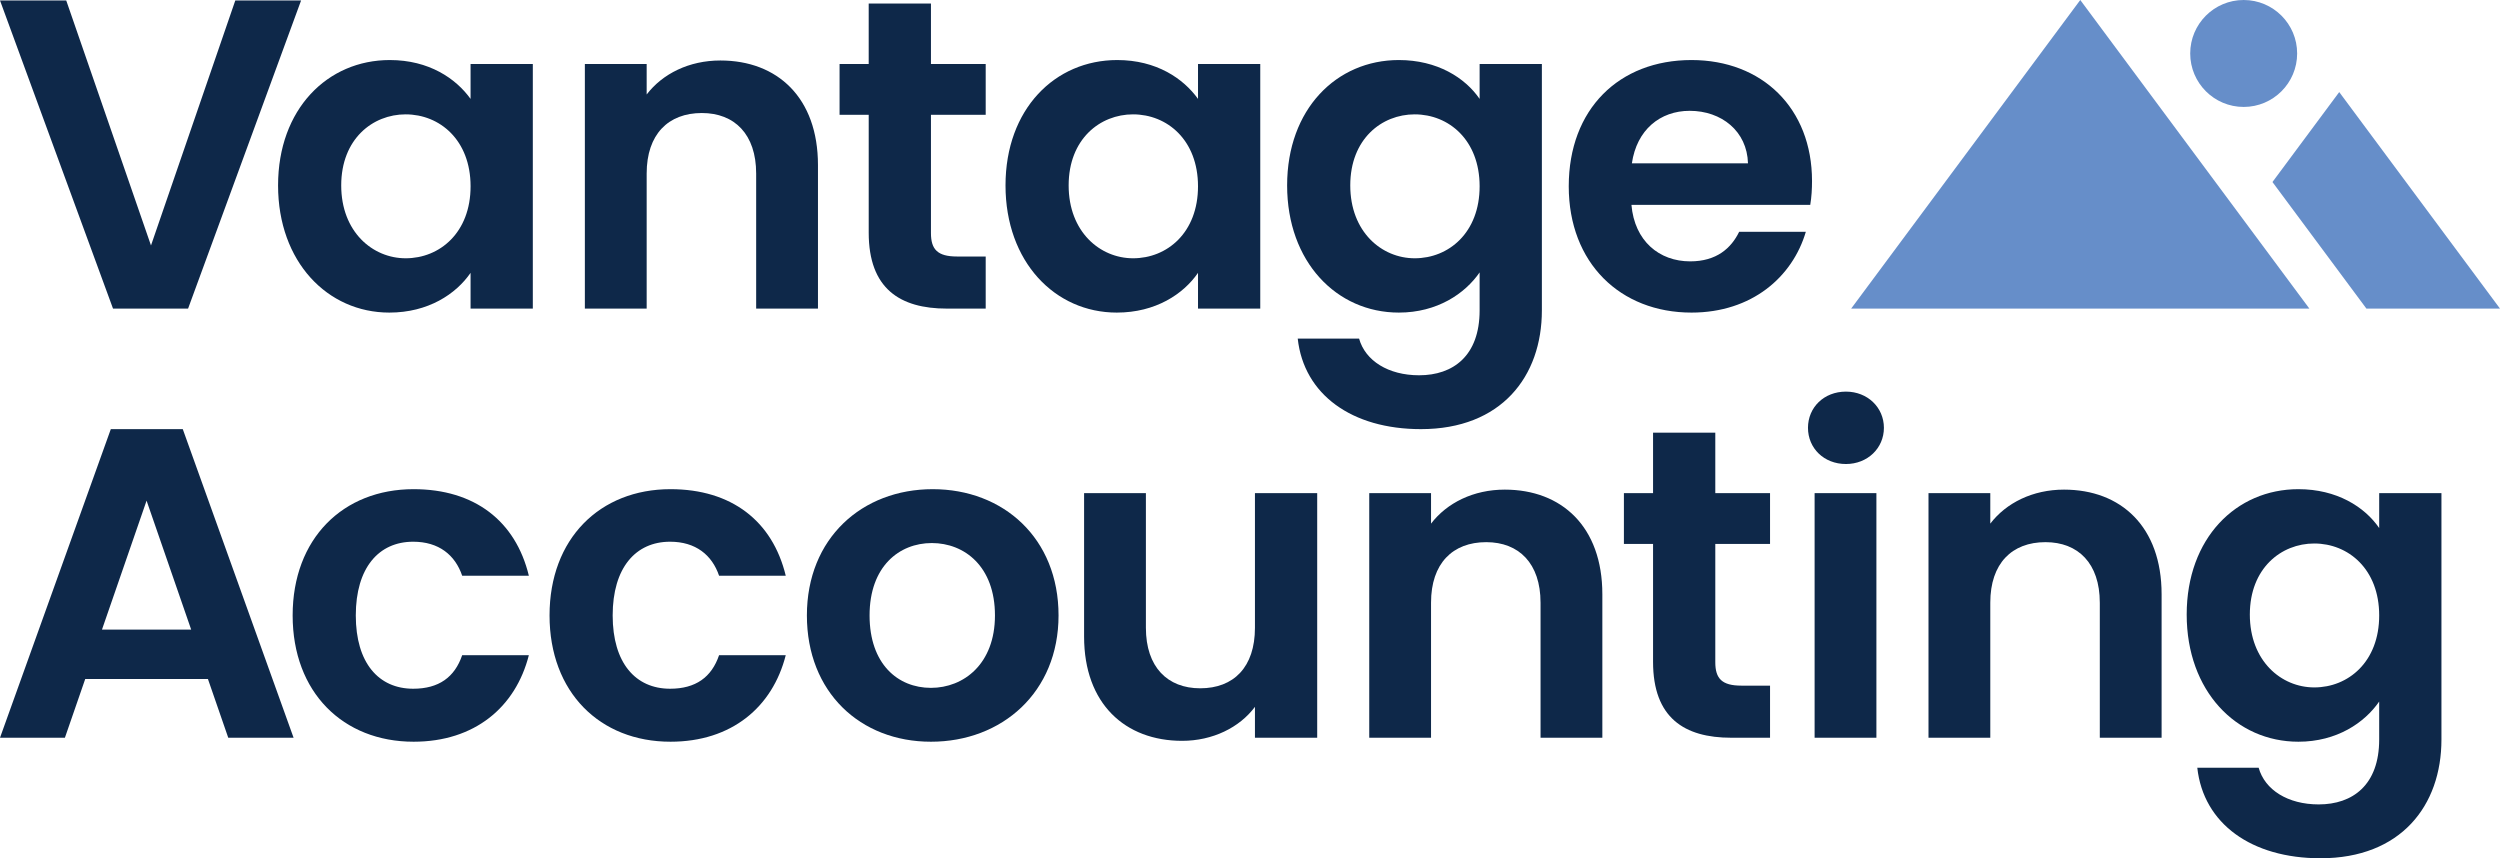
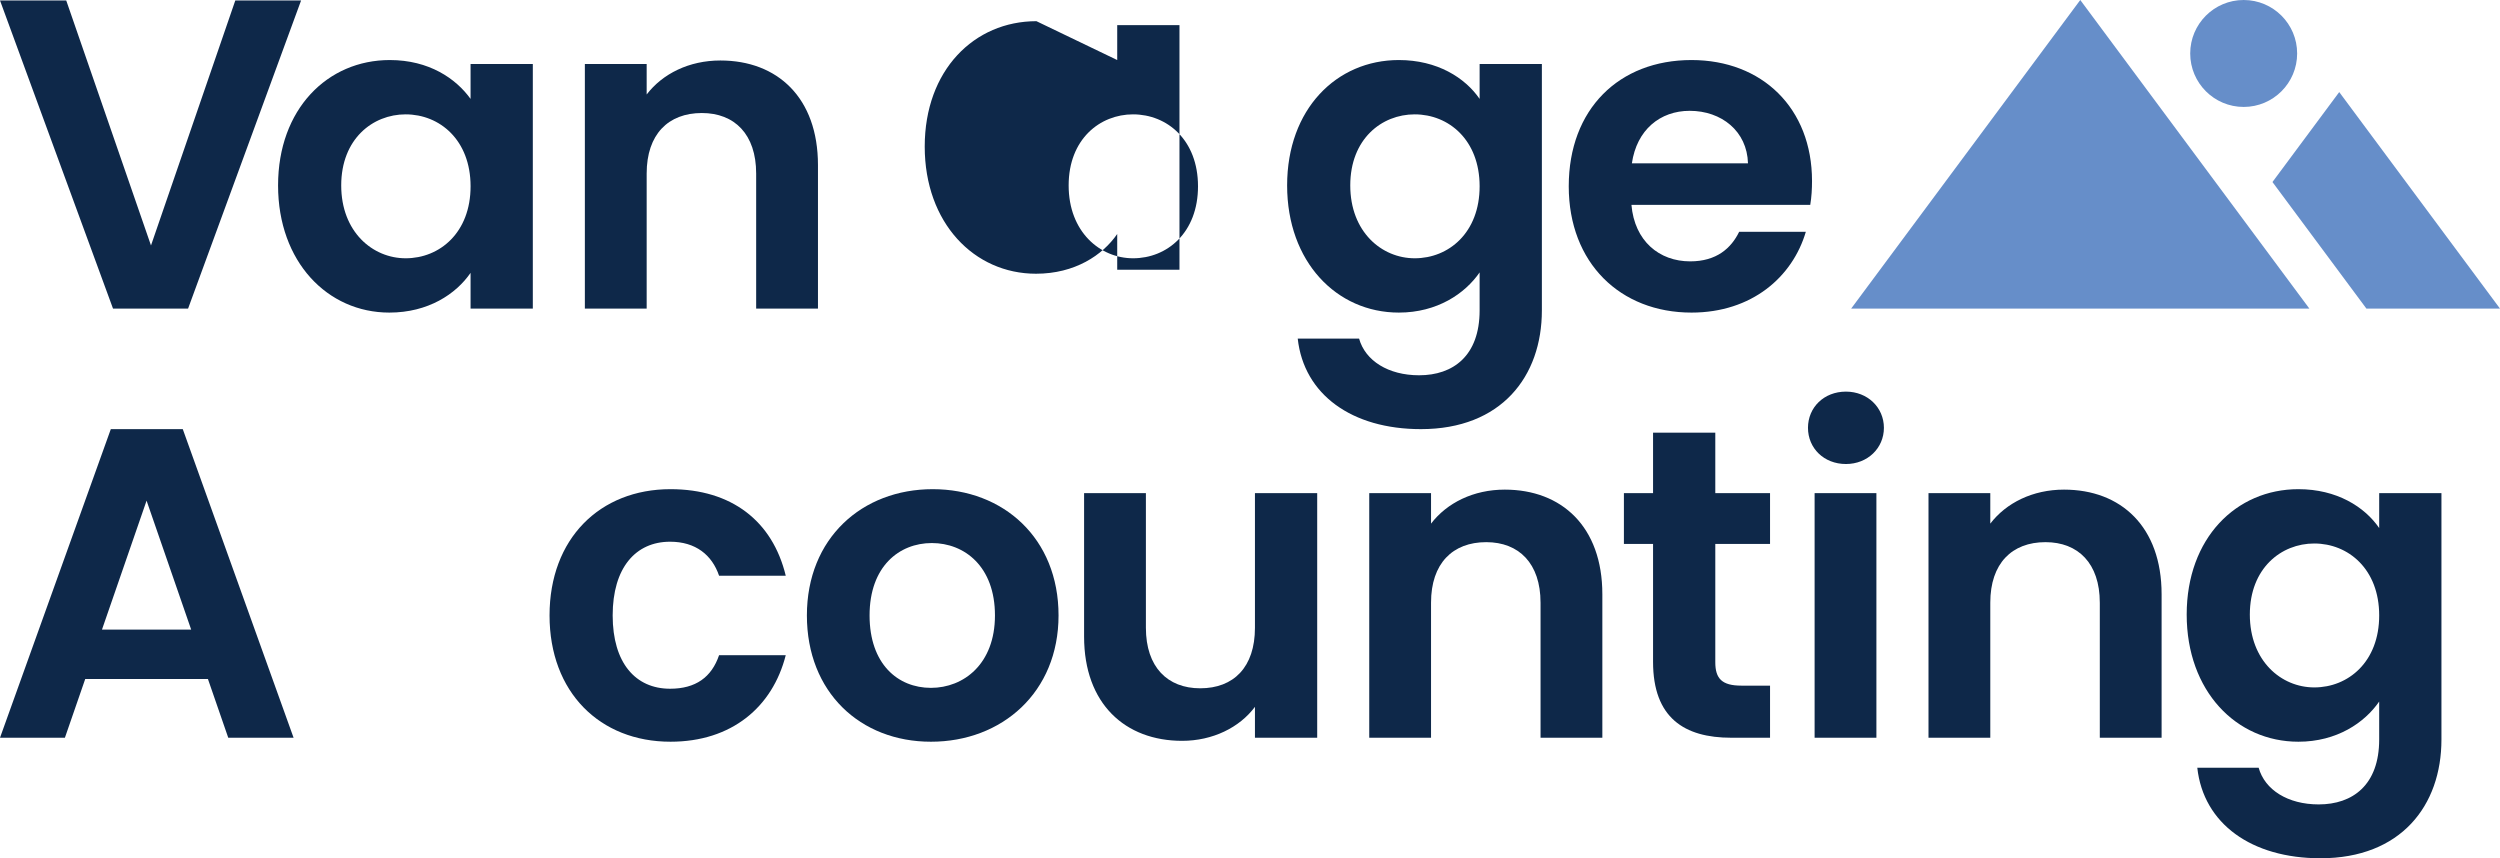
<svg xmlns="http://www.w3.org/2000/svg" id="Layer_2" viewBox="0 0 246.409 84.594">
  <g id="Components">
    <g id="f084b38f-2416-4fff-831a-7020bf44b6b5_1">
      <path d="M20.496,66.927h-12.097l-2.002,5.788H0l10.922-30.418h7.093l10.922,30.418h-6.44l-2.002-5.788ZM14.447,49.346l-4.395,12.707h8.79l-4.395-12.707Z" style="fill:#0e2849; stroke-width:0px;" />
-       <path d="M40.768,48.215c6.005,0,10.051,3.133,11.357,8.529h-6.571c-.695-2.045-2.305-3.35-4.83-3.35-3.394,0-5.656,2.567-5.656,7.266s2.263,7.224,5.656,7.224c2.524,0,4.09-1.131,4.83-3.306h6.571c-1.305,5.134-5.352,8.529-11.357,8.529-6.963,0-11.924-4.875-11.924-12.447s4.961-12.445,11.924-12.445Z" style="fill:#0e2849; stroke-width:0px;" />
      <path d="M66.088,48.215c6.006,0,10.053,3.133,11.358,8.529h-6.571c-.697-2.045-2.306-3.35-4.83-3.35-3.395,0-5.658,2.567-5.658,7.266s2.263,7.224,5.658,7.224c2.523,0,4.09-1.131,4.83-3.306h6.571c-1.305,5.134-5.352,8.529-11.358,8.529-6.962,0-11.923-4.875-11.923-12.447s4.961-12.445,11.923-12.445Z" style="fill:#0e2849; stroke-width:0px;" />
      <path d="M91.757,73.107c-6.962,0-12.227-4.875-12.227-12.447,0-7.614,5.44-12.445,12.401-12.445s12.403,4.831,12.403,12.445c0,7.572-5.57,12.447-12.577,12.447ZM91.757,67.798c3.221,0,6.31-2.35,6.31-7.137,0-4.83-3.003-7.136-6.223-7.136s-6.136,2.306-6.136,7.136c0,4.787,2.785,7.137,6.048,7.137Z" style="fill:#0e2849; stroke-width:0px;" />
      <path d="M129.828,72.715h-6.136v-3.046c-1.522,2.045-4.177,3.35-7.18,3.35-5.614,0-9.66-3.656-9.66-10.269v-14.143h6.092v13.272c0,3.874,2.132,5.962,5.352,5.962,3.307,0,5.396-2.088,5.396-5.962v-13.272h6.136v24.108Z" style="fill:#0e2849; stroke-width:0px;" />
      <path d="M151.841,59.399c0-3.872-2.132-5.962-5.353-5.962-3.307,0-5.44,2.09-5.44,5.962v13.316h-6.091v-24.108h6.091v3.003c1.567-2.046,4.178-3.351,7.268-3.351,5.614,0,9.617,3.656,9.617,10.313v14.143h-6.091v-13.316Z" style="fill:#0e2849; stroke-width:0px;" />
      <path d="M162.931,53.611h-2.873v-5.004h2.873v-5.962h6.135v5.962h5.396v5.004h-5.396v11.662c0,1.611.653,2.306,2.568,2.306h2.828v5.135h-3.829c-4.613,0-7.702-1.958-7.702-7.484v-11.62Z" style="fill:#0e2849; stroke-width:0px;" />
      <path d="M178.201,42.167c0-2.002,1.566-3.568,3.742-3.568,2.132,0,3.742,1.566,3.742,3.568s-1.61,3.568-3.742,3.568c-2.176,0-3.742-1.566-3.742-3.568ZM178.854,48.607h6.091v24.108h-6.091v-24.108Z" style="fill:#0e2849; stroke-width:0px;" />
      <path d="M206.963,59.399c0-3.872-2.132-5.962-5.353-5.962-3.307,0-5.44,2.09-5.44,5.962v13.316h-6.091v-24.108h6.091v3.003c1.567-2.046,4.178-3.351,7.268-3.351,5.614,0,9.617,3.656,9.617,10.313v14.143h-6.091v-13.316Z" style="fill:#0e2849; stroke-width:0px;" />
      <path d="M226.539,48.215c3.786,0,6.527,1.741,7.963,3.83v-3.438h6.136v24.282c0,6.527-4.004,11.705-11.923,11.705-6.789,0-11.532-3.394-12.141-8.92h6.048c.609,2.176,2.871,3.612,5.918,3.612,3.35,0,5.961-1.914,5.961-6.397v-3.742c-1.436,2.088-4.177,3.96-7.963,3.96-6.136,0-11.01-5.005-11.01-12.533s4.873-12.359,11.01-12.359ZM228.105,53.568c-3.264,0-6.353,2.437-6.353,7.006s3.089,7.18,6.353,7.18c3.351,0,6.397-2.523,6.397-7.093s-3.046-7.092-6.397-7.092Z" style="fill:#0e2849; stroke-width:0px;" />
      <path d="M23.193.044h6.484l-11.14,30.374h-7.397L0,.044h6.527l8.355,24.151L23.193.044Z" style="fill:#0e2849; stroke-width:0px;" />
      <path d="M38.418,5.918c3.873,0,6.527,1.828,7.963,3.83v-3.438h6.136v24.108h-6.136v-3.524c-1.436,2.088-4.178,3.916-8.007,3.916-6.092,0-10.966-5.005-10.966-12.533s4.874-12.359,11.01-12.359ZM39.985,11.271c-3.264,0-6.353,2.437-6.353,7.006s3.089,7.18,6.353,7.18c3.351,0,6.397-2.523,6.397-7.093s-3.046-7.092-6.397-7.092Z" style="fill:#0e2849; stroke-width:0px;" />
      <path d="M74.53,17.102c0-3.872-2.132-5.962-5.352-5.962-3.307,0-5.44,2.09-5.44,5.962v13.316h-6.092V6.31h6.092v3.003c1.567-2.046,4.178-3.351,7.267-3.351,5.614,0,9.617,3.656,9.617,10.313v14.143h-6.092v-13.316Z" style="fill:#0e2849; stroke-width:0px;" />
-       <path d="M85.622,11.314h-2.872v-5.004h2.872V.348h6.136v5.962h5.396v5.004h-5.396v11.662c0,1.611.653,2.306,2.567,2.306h2.829v5.135h-3.829c-4.613,0-7.702-1.958-7.702-7.484v-11.62Z" style="fill:#0e2849; stroke-width:0px;" />
-       <path d="M110.117,5.918c3.873,0,6.527,1.828,7.963,3.83v-3.438h6.136v24.108h-6.136v-3.524c-1.436,2.088-4.178,3.916-8.007,3.916-6.092,0-10.966-5.005-10.966-12.533s4.874-12.359,11.01-12.359ZM111.683,11.271c-3.264,0-6.353,2.437-6.353,7.006s3.089,7.18,6.353,7.18c3.351,0,6.397-2.523,6.397-7.093s-3.046-7.092-6.397-7.092Z" style="fill:#0e2849; stroke-width:0px;" />
+       <path d="M110.117,5.918v-3.438h6.136v24.108h-6.136v-3.524c-1.436,2.088-4.178,3.916-8.007,3.916-6.092,0-10.966-5.005-10.966-12.533s4.874-12.359,11.01-12.359ZM111.683,11.271c-3.264,0-6.353,2.437-6.353,7.006s3.089,7.18,6.353,7.18c3.351,0,6.397-2.523,6.397-7.093s-3.046-7.092-6.397-7.092Z" style="fill:#0e2849; stroke-width:0px;" />
      <path d="M137.874,5.918c3.786,0,6.527,1.741,7.963,3.83v-3.438h6.136v24.282c0,6.527-4.003,11.705-11.924,11.705-6.788,0-11.531-3.394-12.14-8.92h6.048c.609,2.176,2.872,3.612,5.918,3.612,3.351,0,5.961-1.914,5.961-6.397v-3.742c-1.436,2.088-4.178,3.96-7.963,3.96-6.136,0-11.01-5.005-11.01-12.533s4.874-12.359,11.01-12.359ZM139.44,11.271c-3.264,0-6.353,2.437-6.353,7.006s3.089,7.18,6.353,7.18c3.351,0,6.397-2.523,6.397-7.093s-3.046-7.092-6.397-7.092Z" style="fill:#0e2849; stroke-width:0px;" />
      <path d="M166.719,30.81c-7.006,0-12.098-4.875-12.098-12.447,0-7.614,4.961-12.445,12.098-12.445,6.962,0,11.88,4.743,11.88,11.924,0,.783-.044,1.566-.174,2.349h-17.624c.304,3.569,2.742,5.57,5.787,5.57,2.611,0,4.047-1.305,4.83-2.915h6.571c-1.305,4.439-5.309,7.964-11.27,7.964ZM160.844,16.101h11.444c-.087-3.176-2.611-5.178-5.744-5.178-2.915,0-5.222,1.87-5.7,5.178Z" style="fill:#0e2849; stroke-width:0px;" />
      <polygon points="182.456 30.418 227.622 30.418 205.039 0 182.456 30.418" style="fill:#668ec9; stroke-width:0px;" />
      <polygon points="231.246 27.727 233.244 30.418 246.409 30.418 230.563 9.075 223.981 17.941 231.246 27.727" style="fill:#668ec9; stroke-width:0px;" />
      <circle cx="221.145" cy="5.27" r="5.27" style="fill:#668ec9; stroke-width:0px;" />
    </g>
  </g>
</svg>